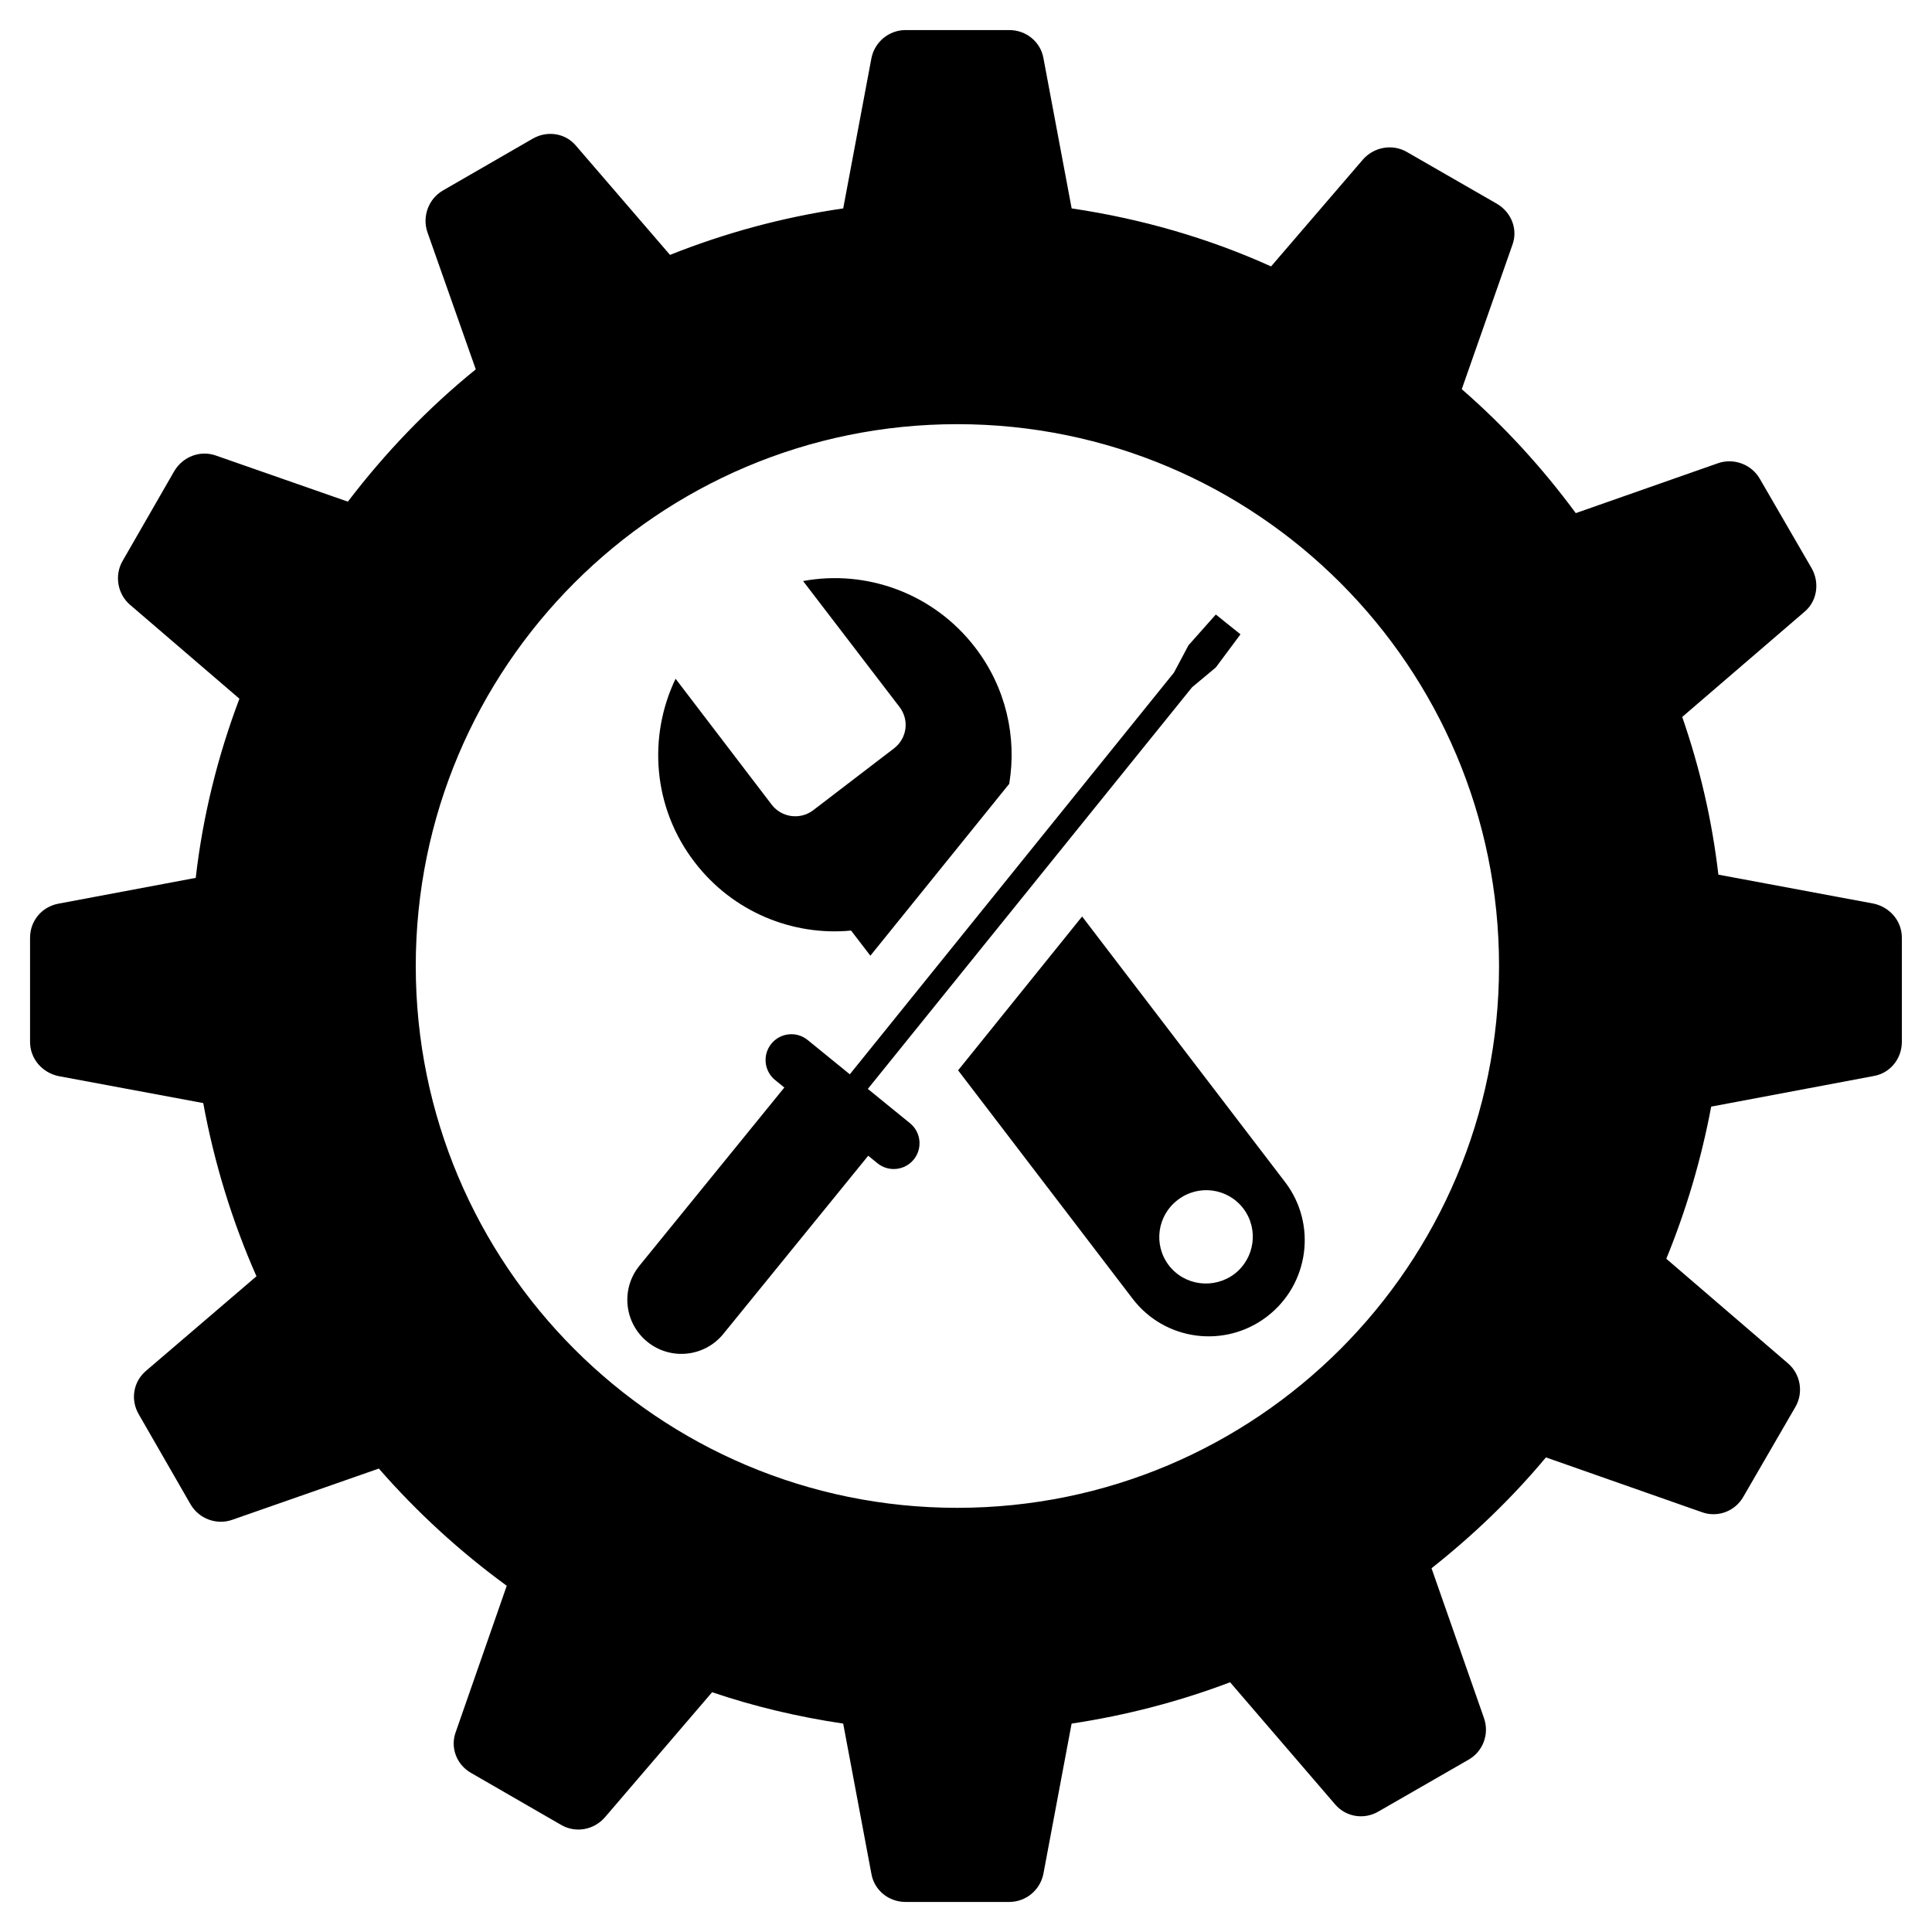
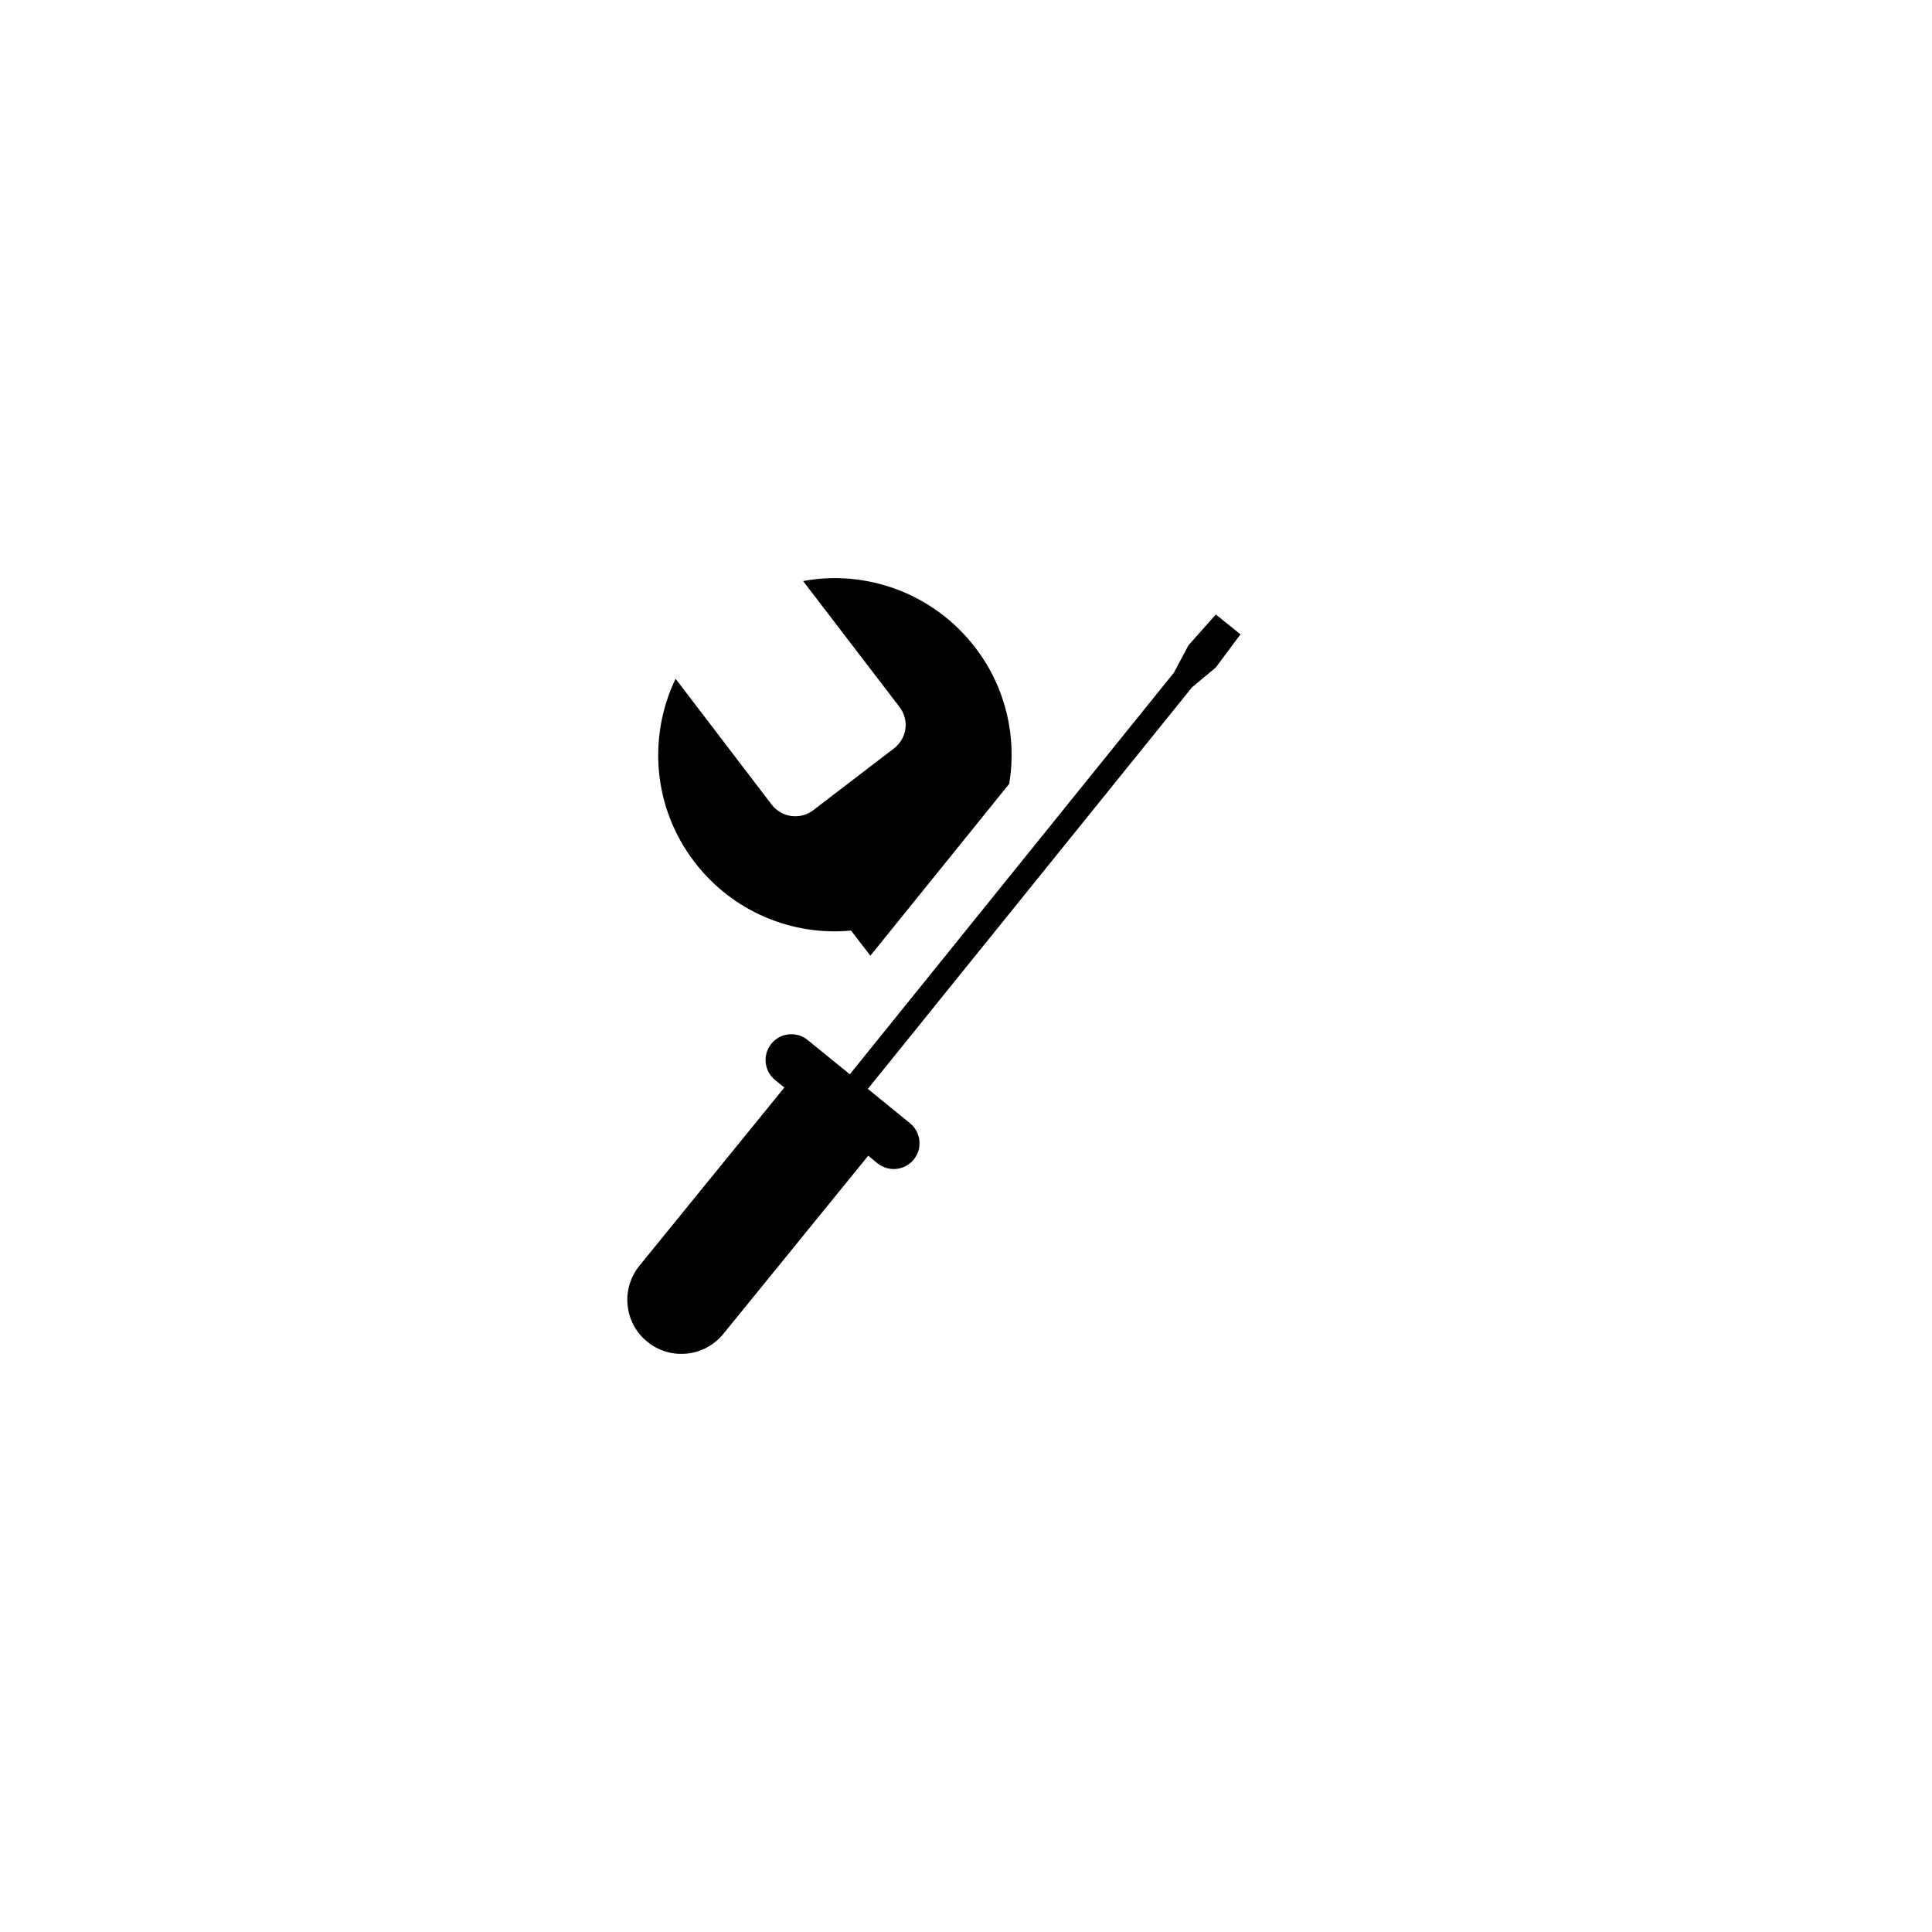
<svg xmlns="http://www.w3.org/2000/svg" fill="#000000" width="800px" height="800px" version="1.1" viewBox="144 144 512 512">
  <g>
    <path d="m369.54 390.61 5.117 6.664 36.816-45.574v-0.078c2.016-12.246-0.852-25.344-8.992-35.965-11.082-14.496-28.988-20.773-45.652-17.672l25.578 33.406c2.637 3.488 1.938 8.293-1.473 10.93l-21.469 16.434c-3.41 2.559-8.293 1.938-10.93-1.473l-25.5-33.406c-7.363 15.348-6.047 34.18 5.039 48.598 10.148 13.254 26.039 19.609 41.465 18.137z" />
-     <path d="m430.77 386.88-32.863 40.77 46.195 60.457c8.527 11.238 24.492 13.332 35.652 4.805 11.16-8.527 13.332-24.492 4.805-35.652zm40.383 94.719c-5.426 4.109-13.254 3.18-17.441-2.324-4.109-5.426-3.023-13.176 2.402-17.285 5.426-4.184 13.176-3.18 17.363 2.246 4.188 5.504 3.023 13.254-2.324 17.363z" />
    <path d="m459.92 326.12 6.285-5.238 6.535-8.781-6.535-5.246-7.238 8.145-3.844 7.223h0.008l-85.922 106.48-11.176-9.094c-2.93-2.379-7.238-1.938-9.617 0.992-2.379 2.922-1.938 7.238 0.992 9.617l2.449 1.992-38.398 47.219c-4.992 6.141-4.062 15.16 2.078 20.152 6.141 4.992 15.16 4.062 20.152-2.078l38.398-47.219 2.449 1.992c2.922 2.379 7.238 1.938 9.617-0.992 2.379-2.922 1.938-7.238-0.992-9.617l-11.176-9.094z" />
-     <path d="m640.55 383.47-41.164-7.68c-1.684-14.523-4.945-28.422-9.582-41.793l32.32-27.793c3.371-2.734 4.207-7.68 2-11.578l-13.789-23.797c-2.211-3.789-6.844-5.473-10.945-4.109l-37.793 13.262c-8.844-12-18.949-23.051-30.215-32.848l13.371-38.109c1.582-4.109-0.109-8.734-4.109-11.055l-23.797-13.688c-3.789-2.211-8.633-1.363-11.578 1.898l-24.422 28.422c-16.523-7.473-34.32-12.633-52.848-15.371l-7.473-39.793c-0.746-4.309-4.535-7.473-9.062-7.473h-27.477c-4.418 0-8.207 3.164-9.055 7.473l-7.473 39.793c-16.004 2.316-31.375 6.527-45.902 12.316l-24.84-28.84c-2.734-3.371-7.582-4.207-11.473-2l-23.895 13.789c-3.789 2.211-5.473 6.844-4.109 10.953l12.844 36.43c-12.734 10.316-24.004 22.105-33.895 35.059l-34.949-12.207c-4.109-1.473-8.734 0.211-11.055 4.109l-13.688 23.797c-2.211 3.789-1.371 8.734 1.891 11.578l29.059 24.949c-5.688 15.051-9.688 30.949-11.578 47.48l-36.422 6.844c-4.328 0.82-7.484 4.508-7.484 9.035v27.586c0 4.418 3.156 8.109 7.473 9.055l38.422 7.16c2.945 15.996 7.688 31.375 14.105 45.902l-29.266 25.059c-3.371 2.844-4.207 7.68-1.891 11.578l13.688 23.797c2.211 3.789 6.844 5.582 11.055 4.102l38.848-13.578c10.105 11.578 21.477 22.004 33.895 31.059l-13.473 38.637c-1.582 4.109 0.109 8.734 4 10.953l23.895 13.789c3.789 2.211 8.633 1.371 11.578-2l28.422-33.168c11.16 3.789 22.742 6.527 34.738 8.316l7.473 39.793c0.738 4.316 4.527 7.473 9.055 7.473h27.477c4.426 0 8.207-3.156 9.055-7.473l7.473-39.793c14.633-2.211 28.633-5.891 42.004-10.953l27.793 32.32c2.844 3.371 7.688 4.207 11.578 1.898l23.797-13.688c3.898-2.211 5.582-6.844 4.109-11.055l-13.898-39.691c11.055-8.734 21.262-18.523 30.32-29.375l41.375 14.531c4.109 1.473 8.734-0.211 10.945-4.109l13.789-23.797c2.211-3.789 1.371-8.734-2-11.578l-32.211-27.688c5.262-12.844 9.262-26.32 11.898-40.32l43.055-8.109c4.316-0.738 7.473-4.527 7.473-9.055v-27.586c0.012-4.418-3.148-8.102-7.461-9.047zm-242.88 160.12c-79.27 0-143.49-64.324-143.49-143.59 0-79.277 64.215-143.59 143.49-143.59 79.379 0 143.59 64.324 143.59 143.59 0 79.266-64.215 143.59-143.59 143.59z" />
  </g>
</svg>